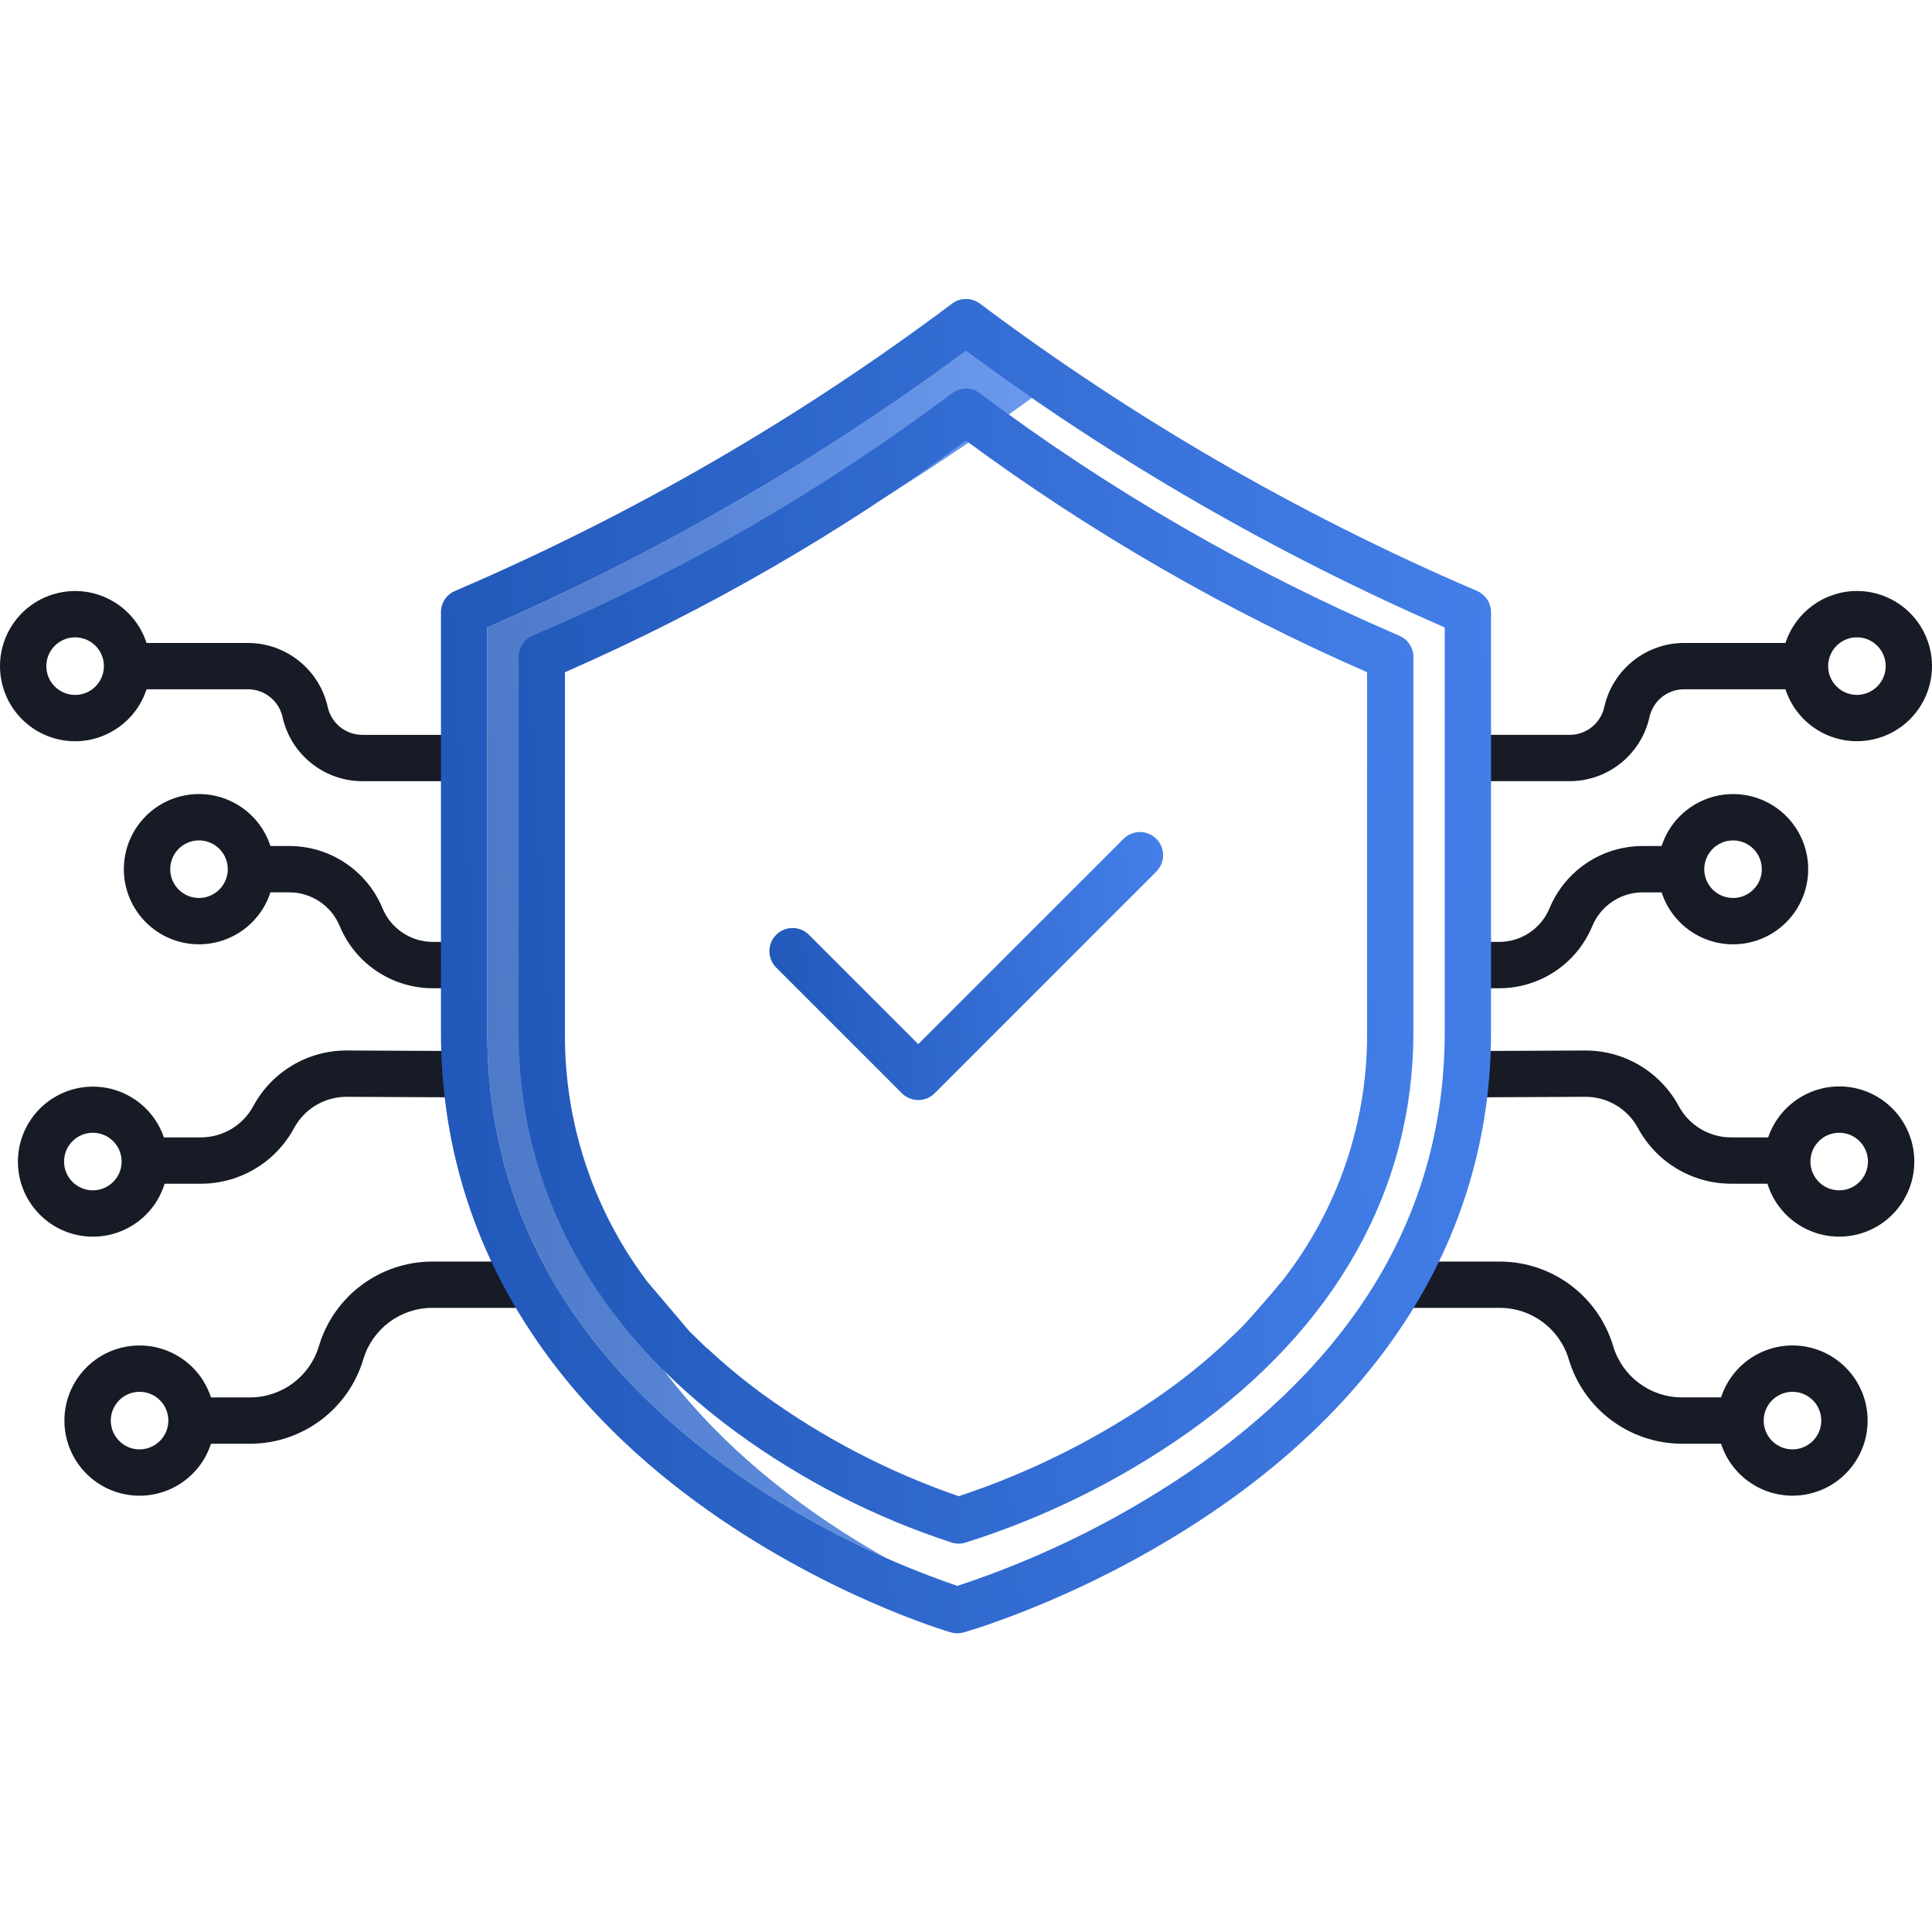
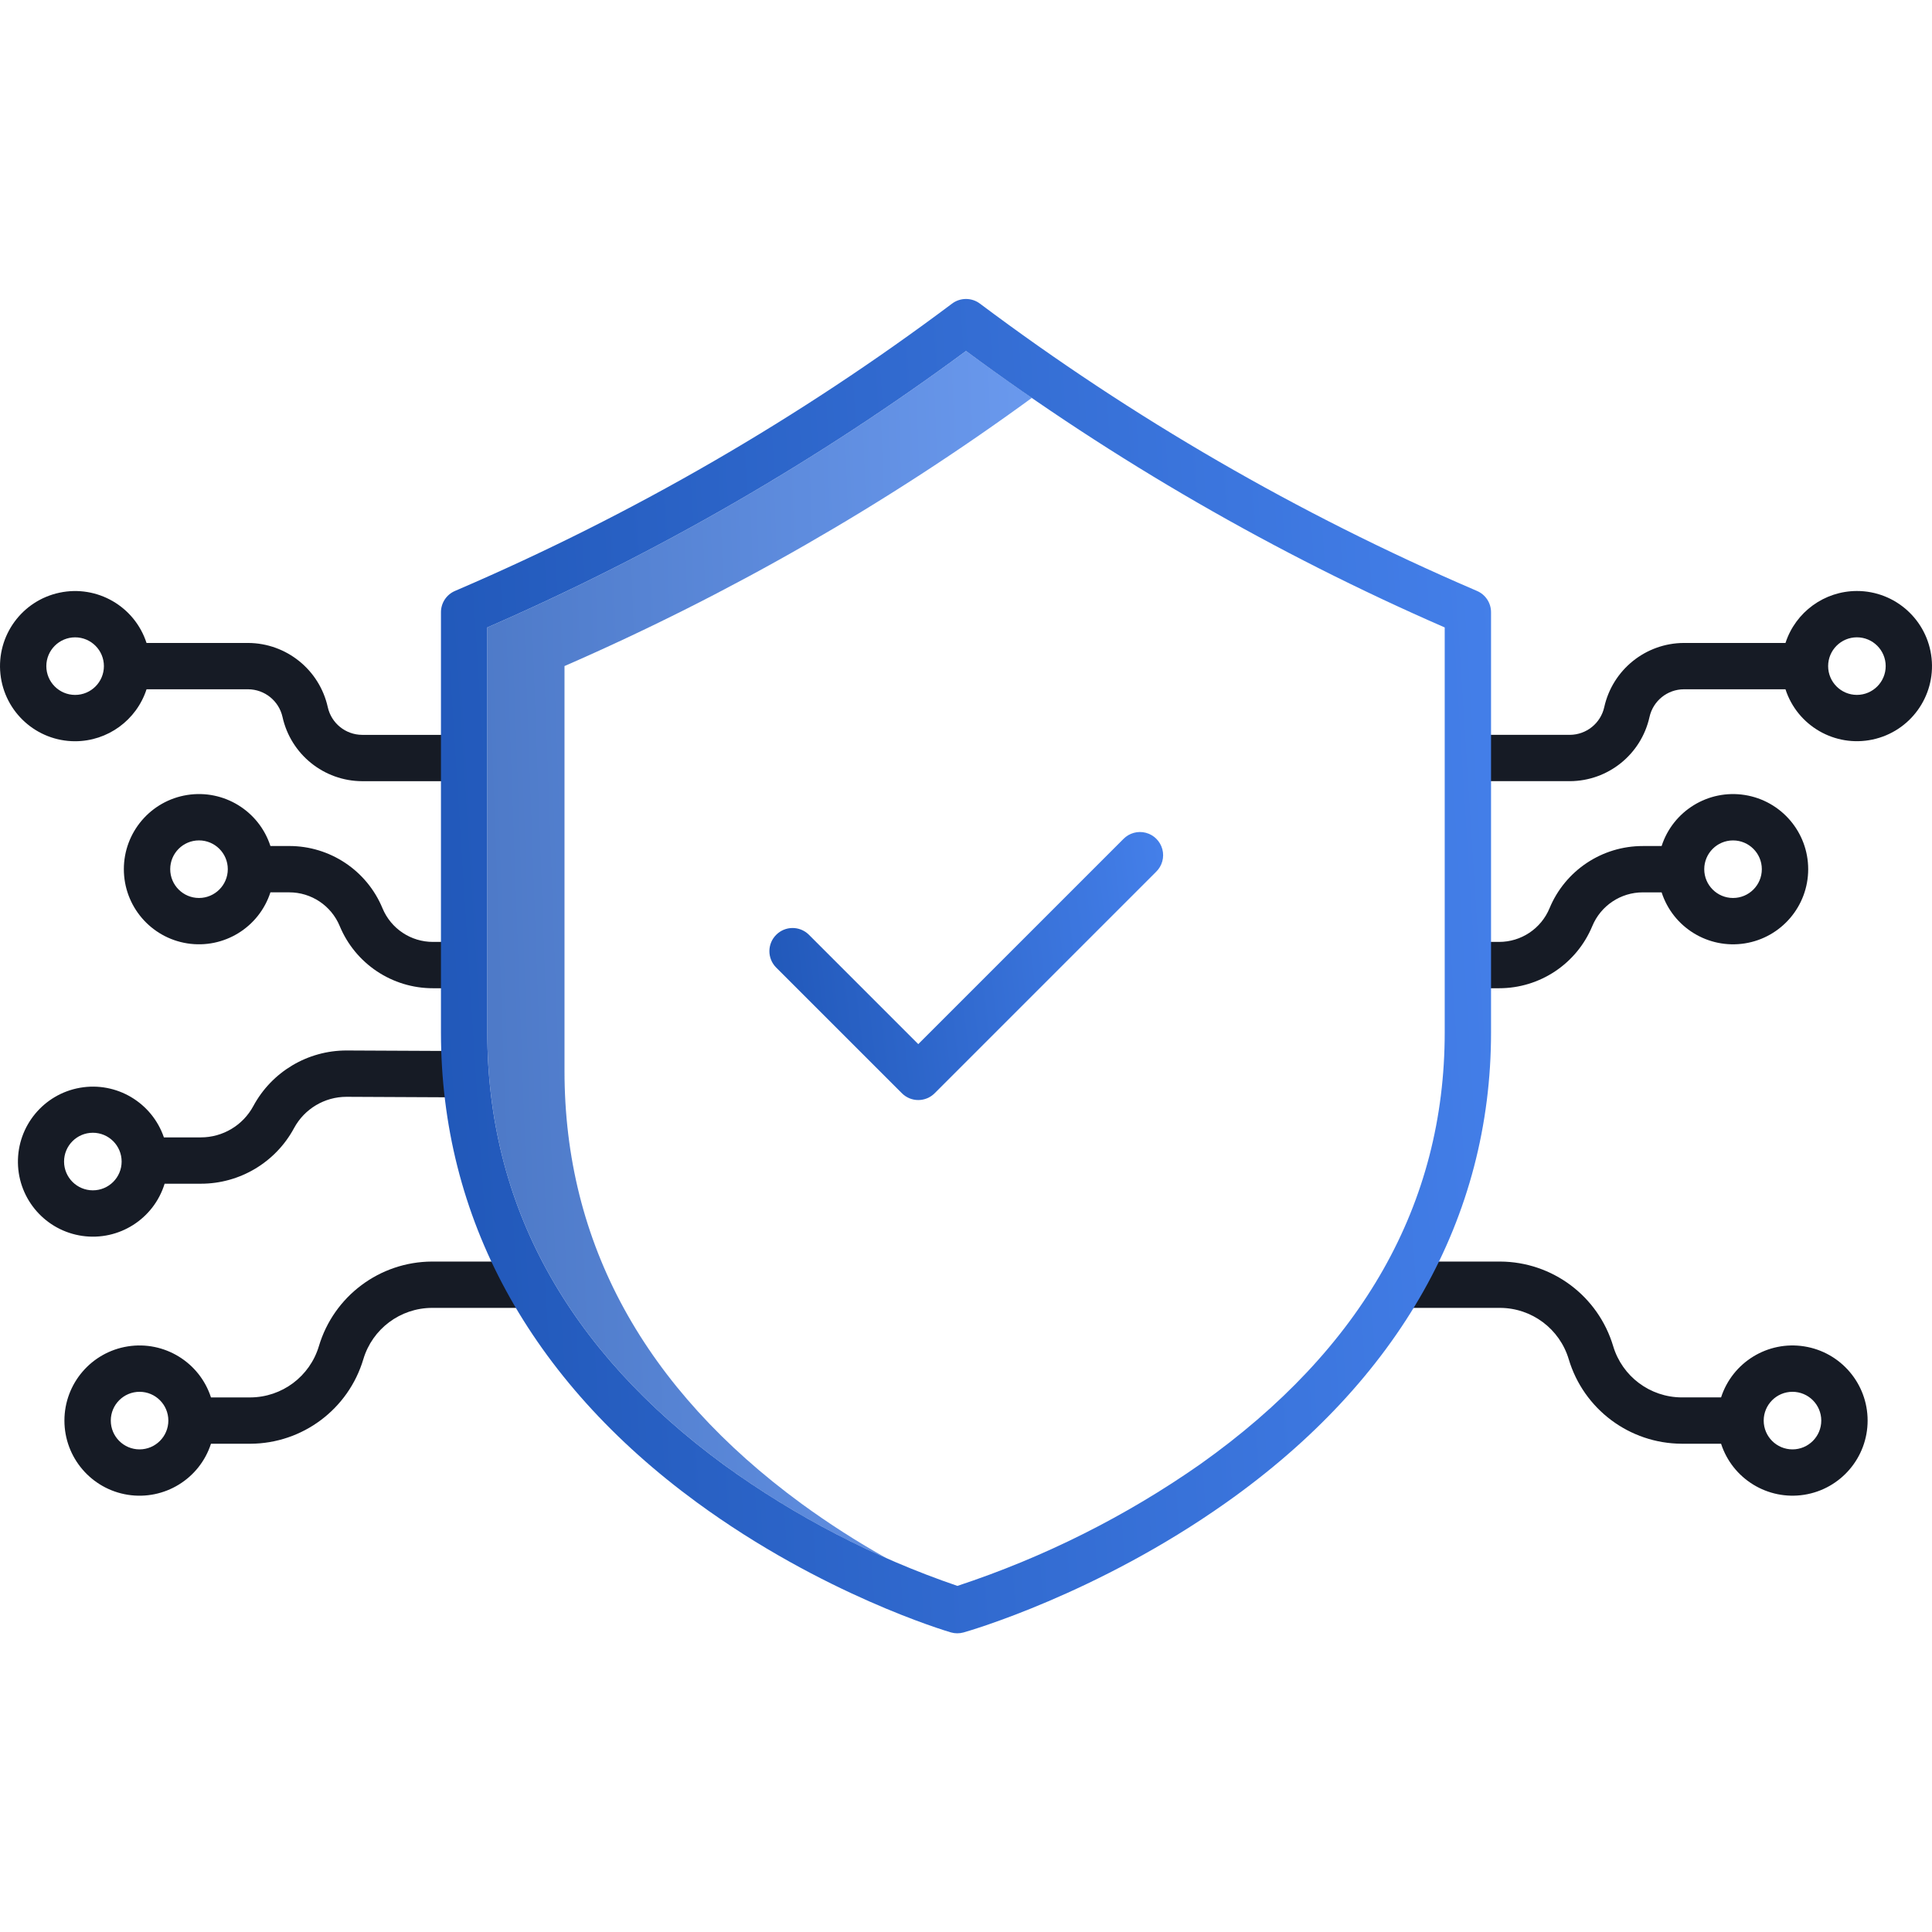
<svg xmlns="http://www.w3.org/2000/svg" width="96" height="96" viewBox="0 0 96 96" fill="none">
  <g clip-path="url(#clip0)">
    <path opacity="0.8" d="M39.832 74.722C32.014 68.999 28.05 61.765 28.05 53.218V33.096C36.255 29.518 44.042 25.05 51.271 19.772C50.169 19.012 49.078 18.235 48.001 17.441C40.613 22.899 32.633 27.507 24.214 31.177V51.301C24.214 59.846 28.178 67.081 35.996 72.803C38.516 74.629 41.222 76.183 44.07 77.437C42.604 76.618 41.189 75.711 39.832 74.722V74.722Z" fill="url(#paint0_linear)" />
    <path d="M8.18 58.818H9.978C11.912 58.82 13.692 57.759 14.611 56.055C15.127 55.099 16.127 54.501 17.214 54.5L23.369 54.529L23.38 52.227L17.22 52.198C15.285 52.196 13.505 53.257 12.587 54.961C12.069 55.92 11.067 56.517 9.978 56.516H8.144C7.55 54.782 5.784 53.735 3.978 54.05C2.172 54.365 0.863 55.947 0.891 57.78C0.919 59.613 2.277 61.153 4.092 61.412C5.907 61.67 7.64 60.57 8.18 58.818ZM3.183 57.717C3.183 56.927 3.823 56.286 4.614 56.286C5.404 56.286 6.044 56.927 6.044 57.717C6.044 58.507 5.404 59.147 4.613 59.147C3.824 59.146 3.184 58.507 3.183 57.717Z" fill="#161B25" />
    <path d="M10.483 71.739H12.438C15.031 71.729 17.312 70.022 18.054 67.538C18.504 66.031 19.887 64.995 21.461 64.988H26.133V62.686H21.461C18.868 62.698 16.588 64.403 15.846 66.888C15.395 68.396 14.012 69.43 12.438 69.437H10.483C9.918 67.69 8.164 66.615 6.351 66.901C4.537 67.188 3.201 68.751 3.201 70.588C3.201 72.425 4.537 73.988 6.351 74.275C8.164 74.561 9.918 73.486 10.483 71.739V71.739ZM6.934 72.019C6.145 72.019 5.505 71.378 5.505 70.588C5.505 69.798 6.145 69.158 6.935 69.158C7.725 69.158 8.365 69.798 8.365 70.588C8.364 71.378 7.724 72.018 6.934 72.019Z" fill="#161B25" />
    <path d="M3.733 36.832C5.349 36.83 6.781 35.788 7.282 34.25H12.329C13.151 34.254 13.859 34.826 14.038 35.627C14.45 37.484 16.093 38.809 17.996 38.817H23.063V36.515H17.996C17.174 36.511 16.465 35.94 16.287 35.138C15.874 33.282 14.232 31.957 12.329 31.948H7.281C6.692 30.131 4.825 29.053 2.957 29.45C1.088 29.846 -0.179 31.59 0.021 33.49C0.221 35.389 1.822 36.832 3.732 36.832H3.733ZM3.733 31.669C4.523 31.669 5.163 32.31 5.163 33.099C5.163 33.889 4.523 34.53 3.733 34.53C2.942 34.53 2.302 33.889 2.302 33.099C2.303 32.31 2.943 31.67 3.733 31.669Z" fill="#161B25" />
    <path d="M19.005 45.129C18.228 43.255 16.397 42.035 14.369 42.038H13.437C12.871 40.291 11.118 39.216 9.304 39.502C7.49 39.789 6.154 41.353 6.154 43.189C6.154 45.026 7.49 46.589 9.304 46.876C11.118 47.162 12.871 46.087 13.437 44.34H14.369C15.468 44.338 16.459 45 16.88 46.014C17.657 47.888 19.488 49.109 21.517 49.105H23.374V46.803H21.517C20.417 46.806 19.426 46.145 19.005 45.129ZM9.888 44.62C9.098 44.62 8.458 43.979 8.458 43.189C8.458 42.399 9.098 41.759 9.888 41.759C10.678 41.759 11.319 42.399 11.319 43.189C11.318 43.979 10.678 44.619 9.888 44.62V44.62Z" fill="#161B25" />
-     <path d="M91.388 53.984C89.792 53.987 88.373 55.005 87.858 56.517H86.025C84.935 56.518 83.933 55.92 83.416 54.961C82.496 53.257 80.714 52.196 78.777 52.199L72.622 52.227L72.633 54.529L78.782 54.5C79.872 54.499 80.874 55.096 81.391 56.055C82.31 57.758 84.089 58.819 86.025 58.818H87.823C88.388 60.649 90.25 61.754 92.129 61.374C94.008 60.994 95.293 59.251 95.102 57.343C94.911 55.436 93.306 53.983 91.389 53.983L91.388 53.984ZM91.388 59.147C90.598 59.147 89.958 58.507 89.958 57.717C89.958 56.927 90.598 56.286 91.388 56.286C92.178 56.286 92.818 56.927 92.818 57.717C92.818 58.507 92.178 59.146 91.388 59.147Z" fill="#161B25" />
    <path d="M92.269 29.366C90.652 29.368 89.22 30.41 88.72 31.948H83.672C81.769 31.956 80.127 33.281 79.714 35.138C79.536 35.939 78.827 36.51 78.005 36.514H72.939V38.816H78.005C79.908 38.808 81.551 37.484 81.963 35.626C82.142 34.825 82.85 34.253 83.671 34.25H88.719C89.309 36.066 91.175 37.144 93.043 36.748C94.912 36.352 96.179 34.608 95.979 32.708C95.78 30.808 94.178 29.366 92.268 29.366H92.269ZM92.269 34.529C91.479 34.529 90.839 33.888 90.839 33.099C90.839 32.309 91.479 31.668 92.269 31.668C93.058 31.668 93.699 32.309 93.699 33.099C93.698 33.888 93.058 34.528 92.269 34.529Z" fill="#161B25" />
    <path d="M77.949 67.538C78.691 70.022 80.971 71.728 83.564 71.738H85.519C86.085 73.485 87.838 74.56 89.652 74.274C91.465 73.987 92.801 72.424 92.801 70.587C92.801 68.751 91.465 67.188 89.652 66.901C87.838 66.614 86.085 67.69 85.519 69.436H83.564C81.991 69.43 80.607 68.395 80.157 66.887C79.414 64.403 77.134 62.697 74.541 62.686H69.486V64.988H74.541C76.114 64.994 77.498 66.03 77.949 67.538V67.538ZM89.067 69.158C89.857 69.158 90.498 69.798 90.498 70.588C90.498 71.378 89.857 72.019 89.067 72.019C88.278 72.019 87.637 71.378 87.637 70.588C87.638 69.798 88.278 69.158 89.067 69.158Z" fill="#161B25" />
    <path d="M79.121 46.015C79.543 45 80.534 44.339 81.633 44.341H82.565C83.131 46.088 84.884 47.163 86.698 46.877C88.511 46.59 89.848 45.027 89.848 43.19C89.848 41.353 88.511 39.79 86.698 39.503C84.884 39.216 83.131 40.292 82.565 42.039H81.633C79.605 42.035 77.774 43.255 76.996 45.129C76.576 46.145 75.584 46.806 74.485 46.803H72.627V49.105H74.485C76.514 49.109 78.344 47.889 79.121 46.015ZM86.114 41.76C86.903 41.76 87.544 42.399 87.544 43.19C87.544 43.98 86.903 44.62 86.114 44.62C85.324 44.62 84.683 43.98 84.683 43.19C84.684 42.4 85.324 41.76 86.114 41.76Z" fill="#161B25" />
    <path d="M73.392 29.364L73.229 29.293C64.516 25.544 56.28 20.776 48.69 15.085C48.281 14.779 47.718 14.779 47.309 15.085C39.721 20.776 31.484 25.544 22.771 29.293L22.607 29.364C22.185 29.545 21.911 29.961 21.911 30.421V51.3C21.911 60.489 26.311 68.568 34.635 74.66C40.853 79.212 46.986 81.036 47.245 81.112C47.452 81.173 47.673 81.173 47.88 81.115C48.147 81.039 54.487 79.218 60.917 74.671C69.535 68.579 74.089 60.498 74.089 51.3V30.421C74.089 29.961 73.815 29.545 73.392 29.364V29.364ZM71.787 51.3C71.787 59.818 67.701 67.036 59.642 72.754C55.936 75.348 51.87 77.385 47.573 78.802C43.437 77.389 39.535 75.367 35.995 72.803C28.177 67.081 24.213 59.846 24.213 51.3V31.177C32.633 27.507 40.612 22.899 48 17.441C55.388 22.899 63.367 27.507 71.787 31.177V51.3Z" fill="url(#paint1_linear)" />
-     <path fill-rule="evenodd" clip-rule="evenodd" d="M26.605 31.53C33.956 28.366 40.906 24.342 47.309 19.541C47.718 19.233 48.281 19.233 48.69 19.541C55.094 24.342 62.044 28.366 69.396 31.529L69.534 31.589C69.957 31.77 70.231 32.186 70.231 32.646V51.287C70.231 59.121 66.355 66.003 59.022 71.187C55.635 73.572 51.899 75.418 47.948 76.659C47.739 76.719 47.519 76.717 47.312 76.656C43.474 75.406 39.858 73.557 36.598 71.176C29.514 65.991 25.77 59.114 25.77 51.287V32.647C25.77 32.187 26.044 31.771 26.466 31.589L26.605 31.53ZM67.929 51.287V33.402C60.879 30.319 54.194 26.46 48 21.896C41.805 26.46 35.121 30.319 28.072 33.402V51.287C28.031 55.724 29.448 60.05 32.103 63.603L32.15 63.669L34.251 66.145L35.136 67.008L35.141 66.992C36.014 67.809 36.936 68.573 37.902 69.278C40.879 71.44 44.161 73.148 47.64 74.346C51.237 73.153 54.641 71.443 57.745 69.27C59.165 68.271 60.496 67.15 61.722 65.921C62.078 65.564 63.466 63.962 63.764 63.58C66.495 60.067 67.962 55.736 67.929 51.287ZM61.718 65.828C61.718 65.859 61.72 65.891 61.722 65.921L61.718 65.828Z" fill="url(#paint2_linear)" />
    <path d="M40.182 46.435C39.73 45.999 39.012 46.005 38.569 46.45C38.124 46.893 38.118 47.611 38.554 48.063L44.815 54.323C45.264 54.773 45.992 54.773 46.442 54.323L57.447 43.318C57.745 43.029 57.863 42.602 57.757 42.2C57.651 41.799 57.338 41.486 56.937 41.38C56.536 41.275 56.109 41.393 55.819 41.691L45.628 51.882L40.182 46.435Z" fill="url(#paint3_linear)" />
  </g>
  <defs>
    <linearGradient id="paint0_linear" x1="51.271" y1="17.441" x2="22.07" y2="18.503" gradientUnits="userSpaceOnUse">
      <stop offset="0.01" stop-color="#447FE9" />
      <stop offset="1" stop-color="#2057B8" />
    </linearGradient>
    <linearGradient id="paint1_linear" x1="74.089" y1="14.855" x2="17.928" y2="18.421" gradientUnits="userSpaceOnUse">
      <stop offset="0.01" stop-color="#447FE9" />
      <stop offset="1" stop-color="#2057B8" />
    </linearGradient>
    <linearGradient id="paint2_linear" x1="70.231" y1="19.31" x2="22.37" y2="22.301" gradientUnits="userSpaceOnUse">
      <stop offset="0.01" stop-color="#447FE9" />
      <stop offset="1" stop-color="#2057B8" />
    </linearGradient>
    <linearGradient id="paint3_linear" x1="57.795" y1="41.342" x2="36.946" y2="43.813" gradientUnits="userSpaceOnUse">
      <stop offset="0.01" stop-color="#447FE9" />
      <stop offset="1" stop-color="#2057B8" />
    </linearGradient>
    <clipPath id="clip0">
      <rect width="96" height="96" fill="white" />
    </clipPath>
  </defs>
</svg>